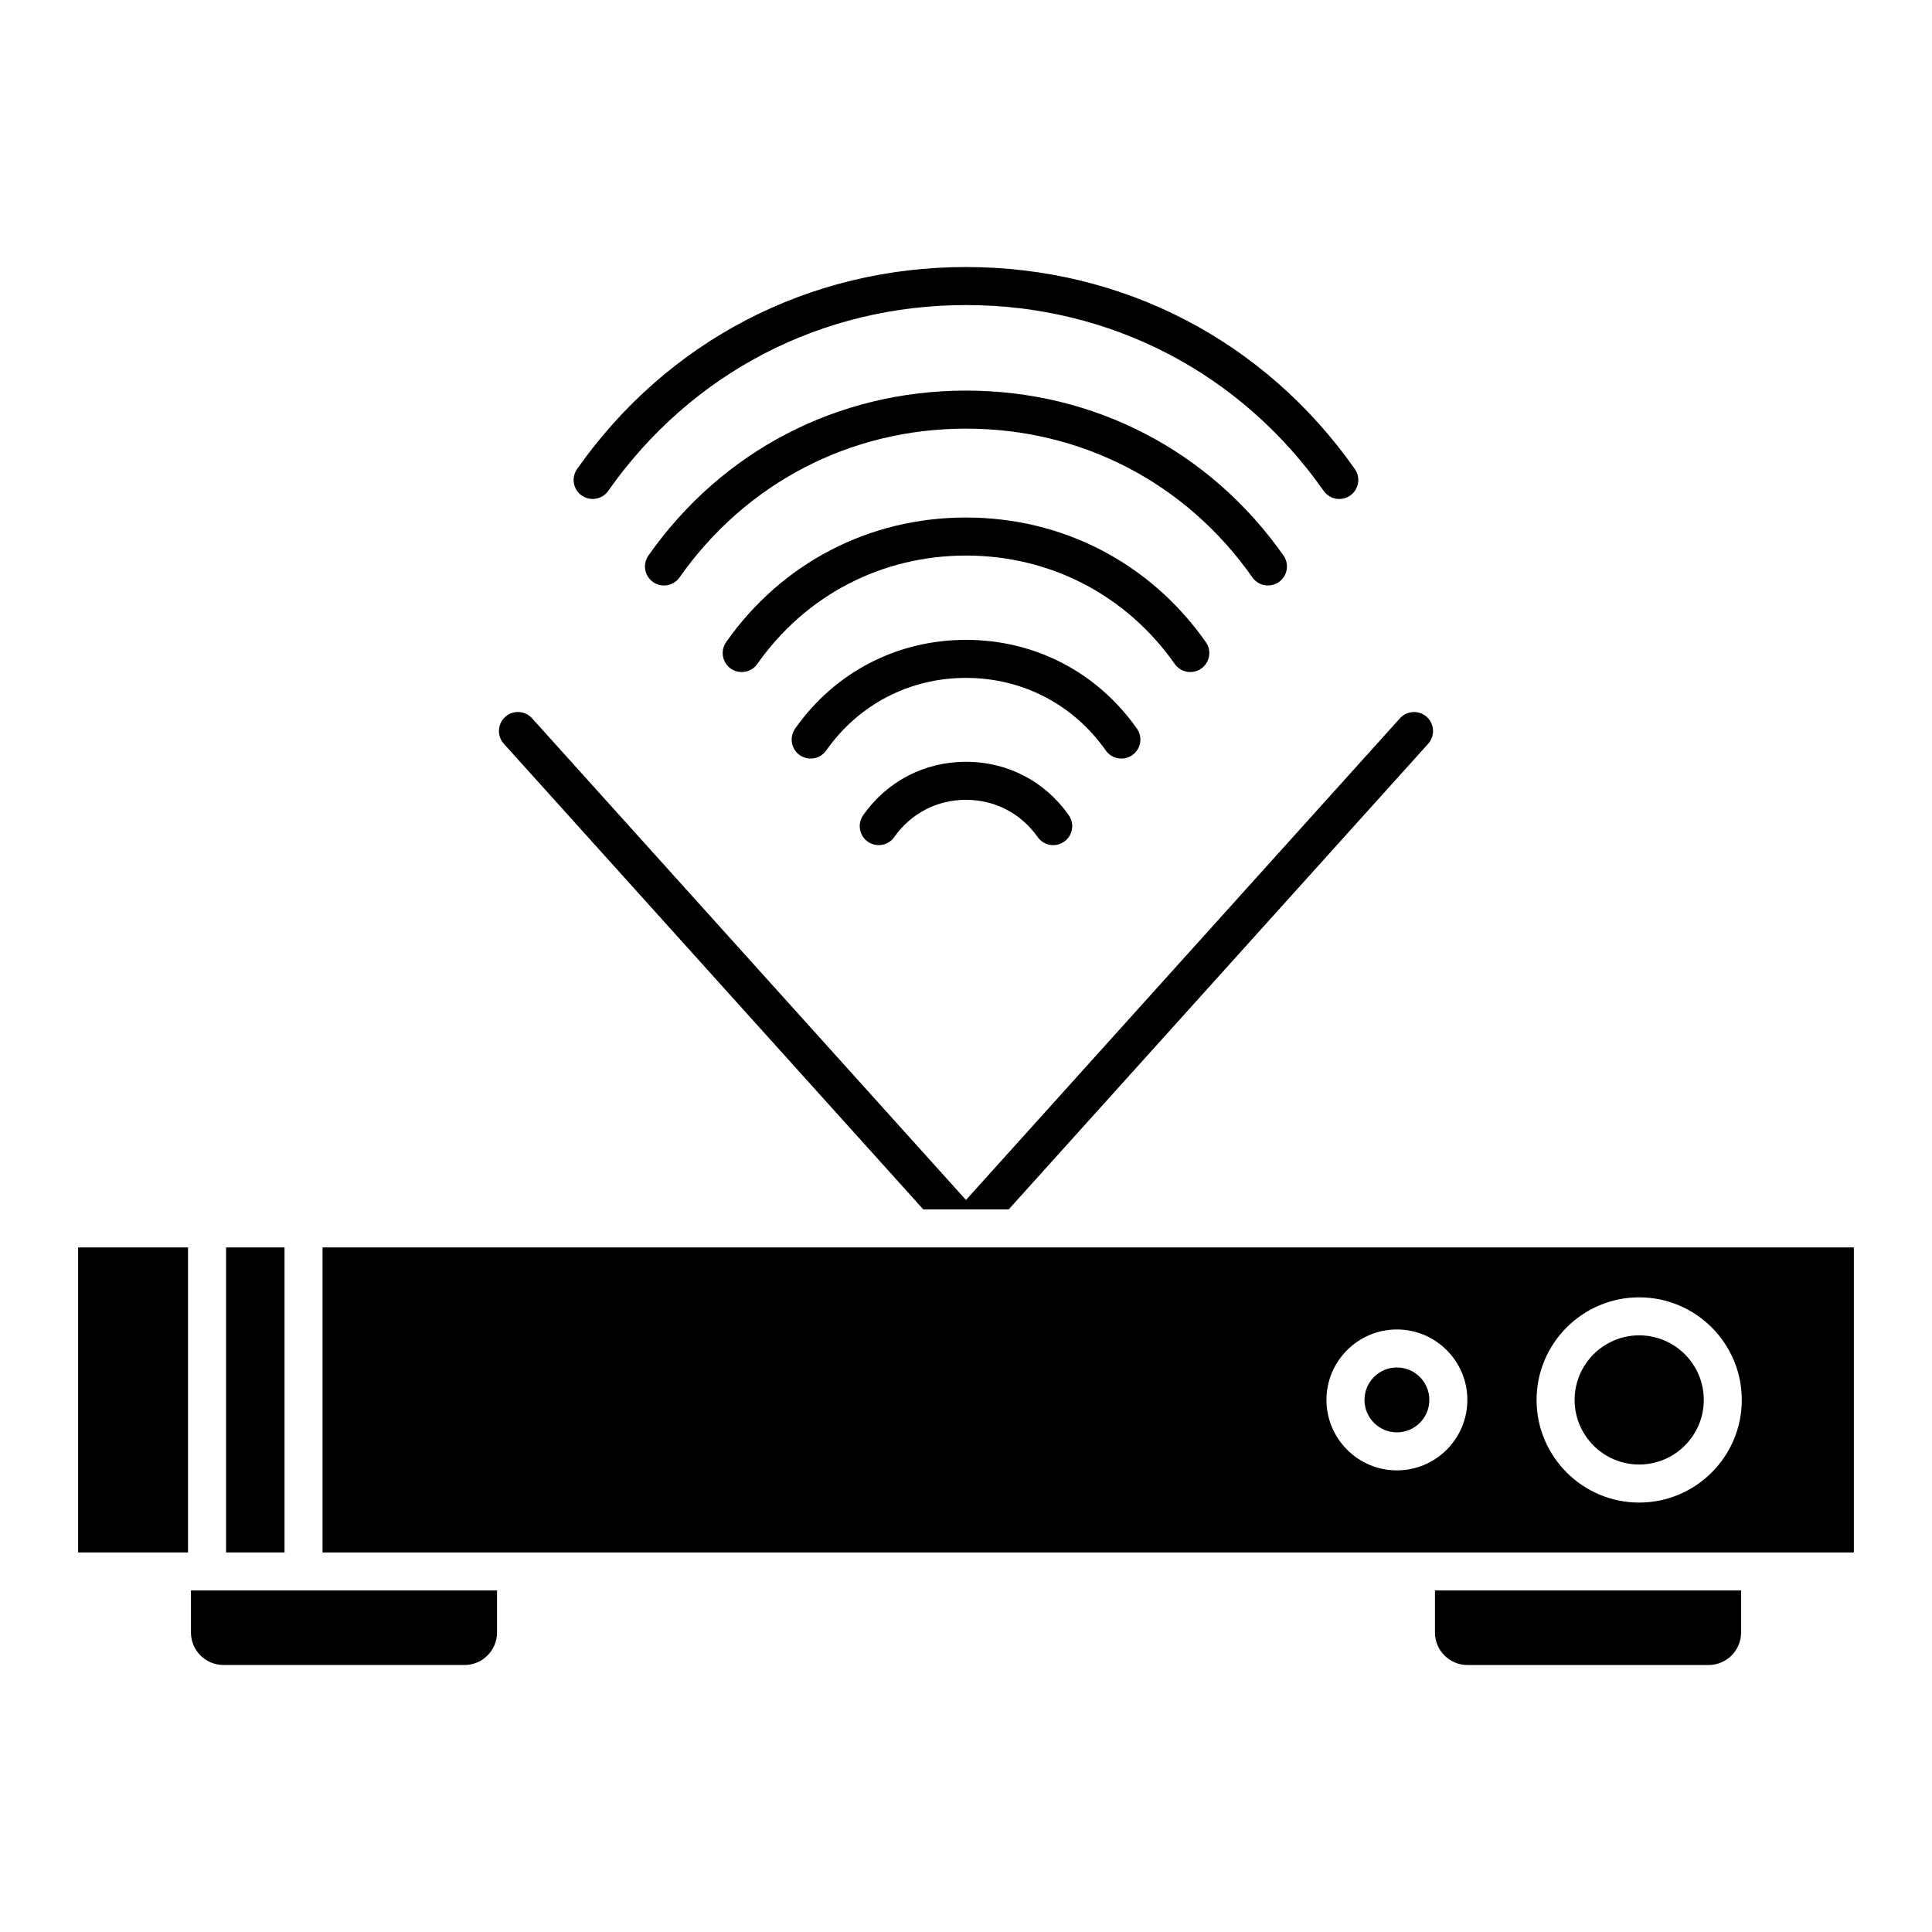
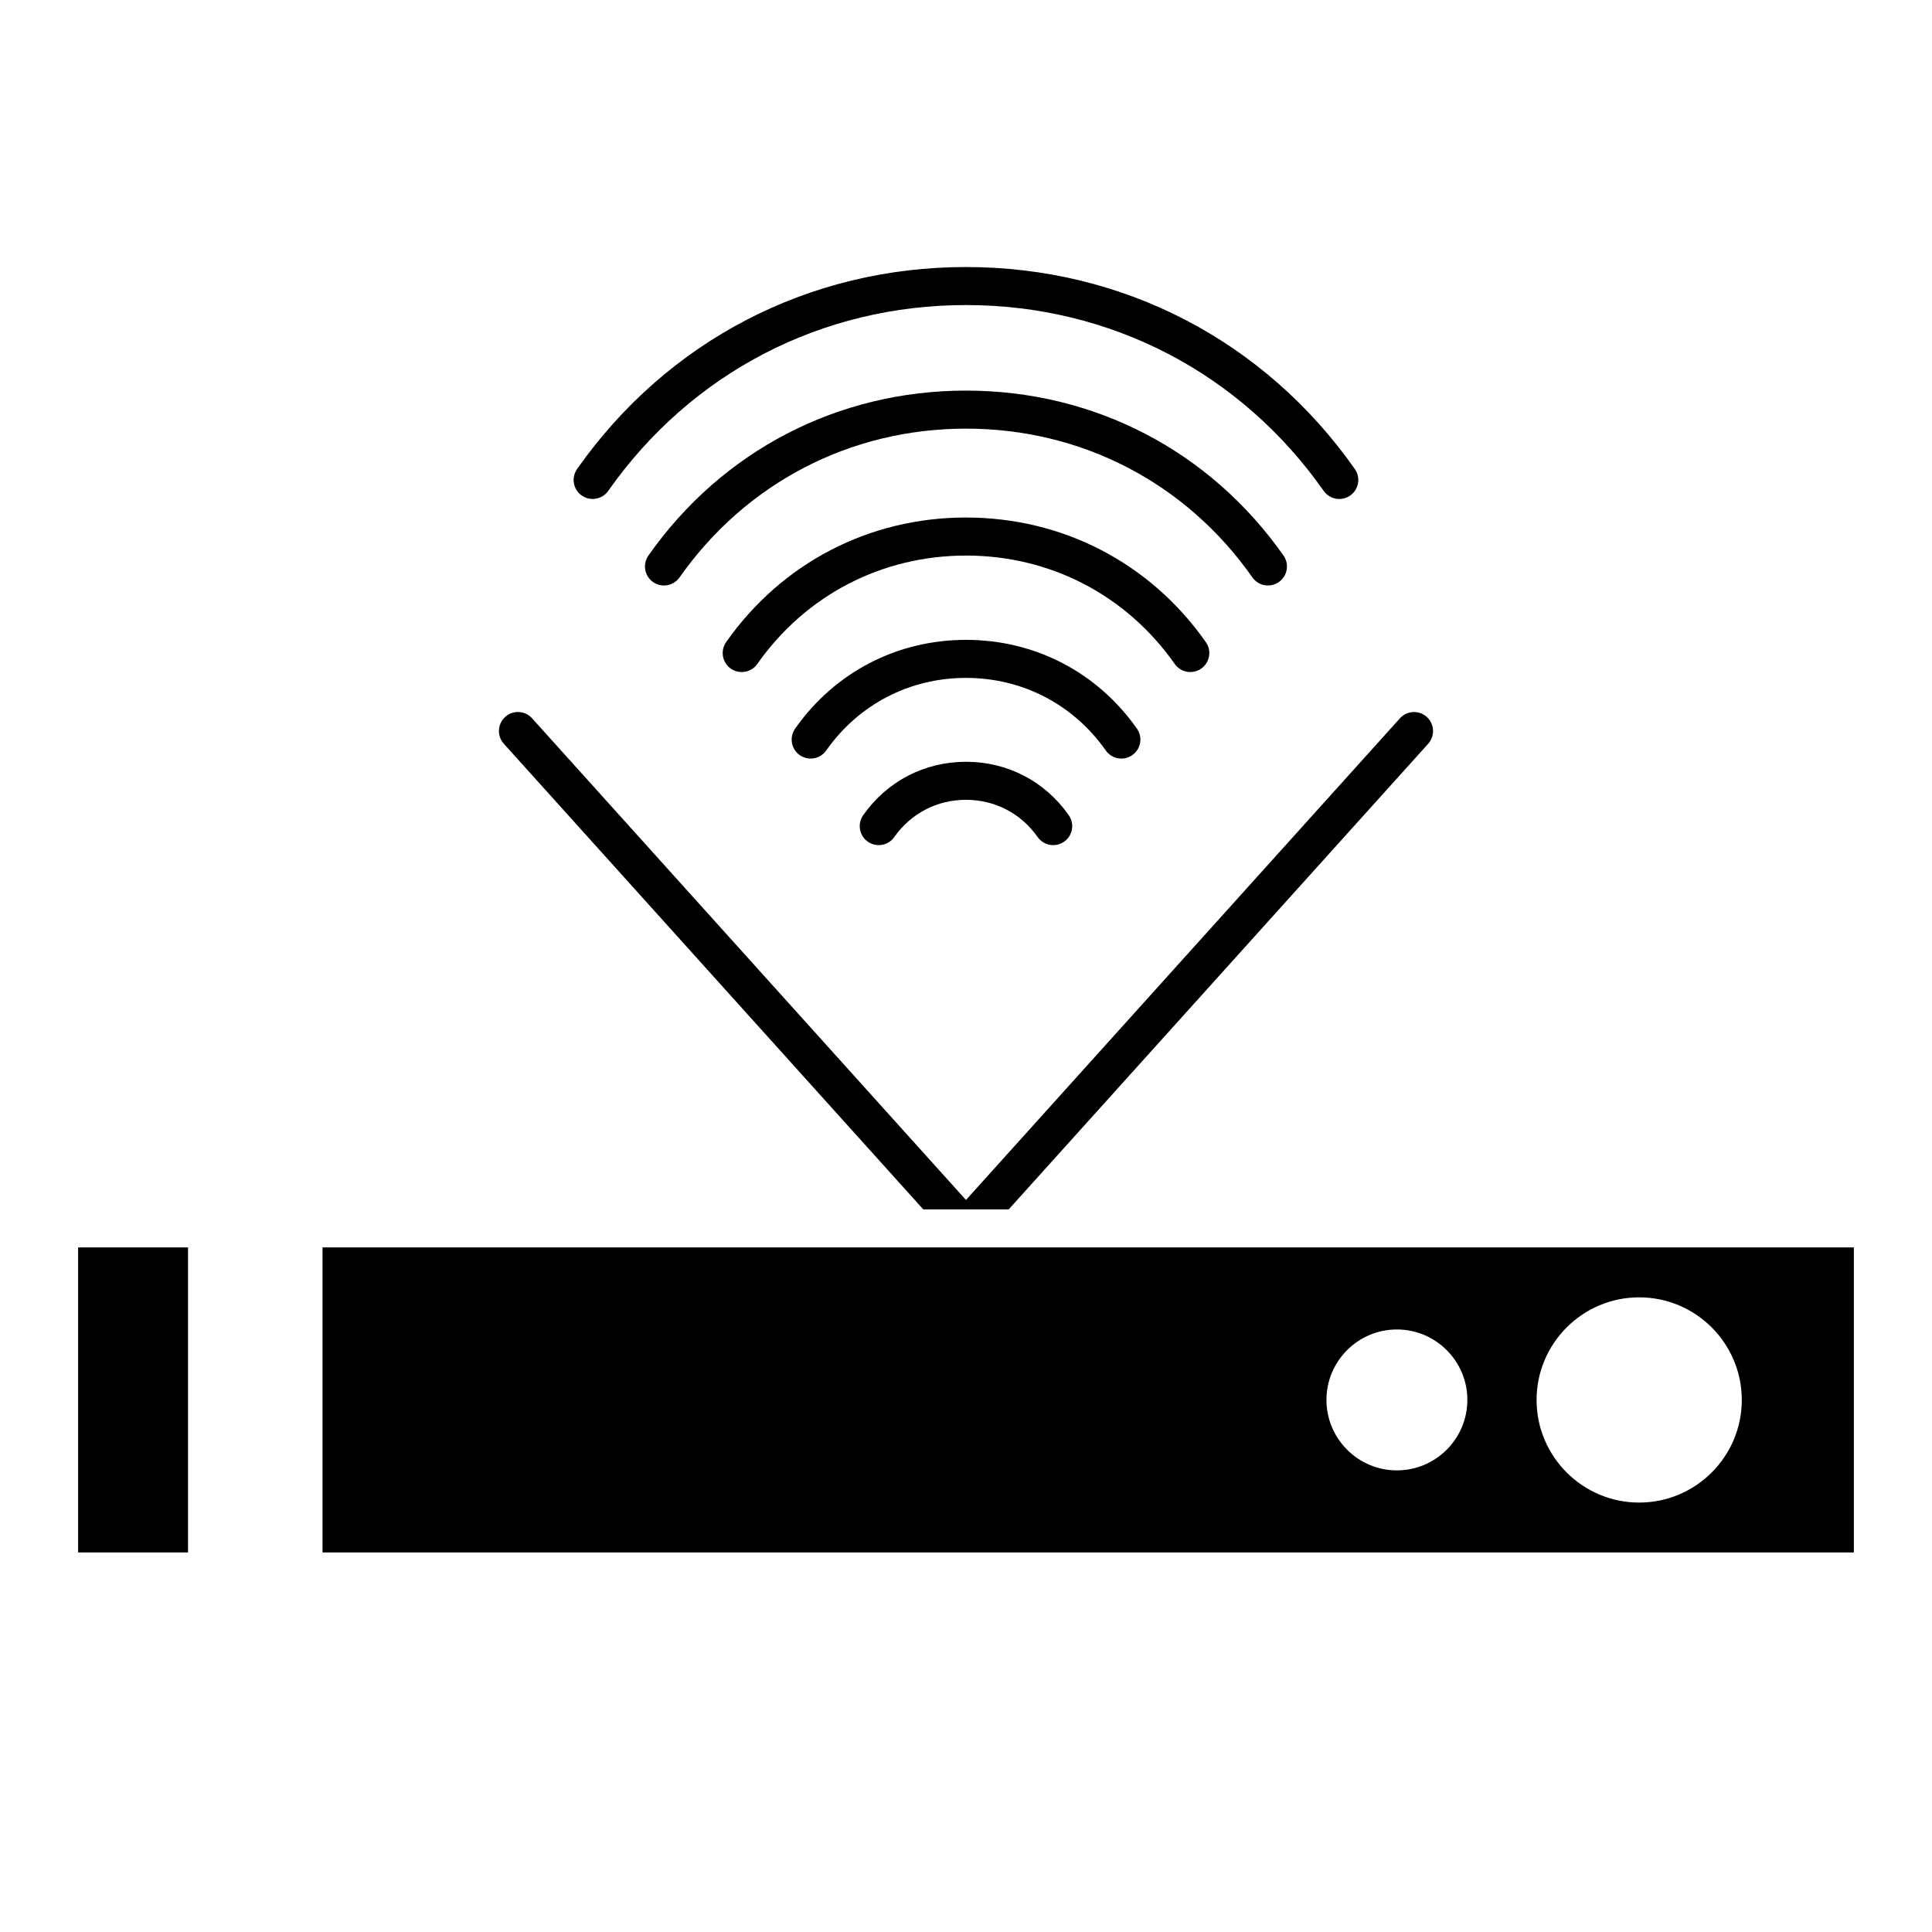
<svg xmlns="http://www.w3.org/2000/svg" fill="#000000" width="800px" height="800px" version="1.1" viewBox="144 144 512 512">
  <g>
    <path d="m400.01 345.88h-0.012c-10.992 0-20.918 5.16-27.242 14.152-1.598 2.277-1.055 5.422 1.223 7.019 0.883 0.621 1.891 0.918 2.891 0.918 1.582 0 3.144-0.746 4.121-2.141 4.414-6.277 11.336-9.871 19-9.871h0.004c7.664 0 14.586 3.598 18.988 9.871 1.598 2.277 4.734 2.82 7.019 1.23 2.277-1.598 2.832-4.742 1.23-7.019-6.312-9-16.234-14.16-27.223-14.16z" />
    <path d="m437.05 342.89c1.602 2.277 4.742 2.828 7.023 1.223 2.281-1.602 2.828-4.742 1.223-7.019-10.52-14.949-27.023-23.523-45.297-23.523h-0.004c-18.27 0-34.773 8.574-45.277 23.523-1.602 2.277-1.055 5.422 1.219 7.019 0.883 0.621 1.895 0.918 2.891 0.918 1.582 0 3.148-0.746 4.125-2.141 8.594-12.227 22.098-19.242 37.039-19.242h0.004c14.949 0.004 28.453 7.016 37.055 19.242z" />
    <path d="m455.32 319.96c0.984 1.395 2.543 2.141 4.125 2.141 0.996 0 2.012-0.297 2.891-0.918 2.277-1.598 2.828-4.742 1.223-7.019-14.75-20.984-37.918-33.016-63.562-33.016h-0.012c-25.641 0-48.805 12.035-63.547 33.016-1.598 2.277-1.047 5.422 1.223 7.023 2.281 1.594 5.422 1.047 7.023-1.223 12.844-18.262 33-28.73 55.32-28.734h0.004c22.32 0 42.48 10.473 55.312 28.73z" />
    <path d="m475.9 297.02c0.984 1.395 2.543 2.141 4.125 2.141 0.996 0 2.012-0.297 2.891-0.918 2.273-1.602 2.828-4.742 1.223-7.019-19.52-27.781-50.191-43.711-84.141-43.711h-0.004c-33.957 0-64.629 15.93-84.156 43.711-1.598 2.277-1.047 5.422 1.223 7.023 2.281 1.598 5.414 1.047 7.023-1.223 17.613-25.059 45.277-39.434 75.91-39.43 30.641-0.004 58.305 14.367 75.906 39.426z" />
    <path d="m301.06 276.23c1.586 0 3.148-0.746 4.125-2.141 21.992-31.297 56.551-49.246 94.801-49.246 38.258 0 72.816 17.949 94.812 49.254 1.602 2.273 4.742 2.82 7.023 1.223 2.273-1.602 2.828-4.742 1.223-7.023-23.91-34.023-61.477-53.535-103.06-53.531-41.586 0-79.145 19.512-103.05 53.531-1.598 2.277-1.047 5.422 1.23 7.023 0.891 0.613 1.898 0.91 2.894 0.91z" />
-     <path d="m524.28 576.64c0 4.742 3.859 8.602 8.602 8.602h63.922c4.742 0 8.602-3.859 8.602-8.602v-11.156h-81.125z" />
-     <path d="m522.79 514.99c0 4.746-3.848 8.598-8.594 8.598s-8.594-3.852-8.594-8.598c0-4.746 3.848-8.594 8.594-8.594s8.594 3.848 8.594 8.594" />
-     <path d="m578.4 497.88c-9.438 0-17.109 7.672-17.109 17.109 0 9.441 7.672 17.125 17.109 17.125 9.441 0 17.121-7.684 17.121-17.125 0.004-9.438-7.68-17.109-17.121-17.109z" />
    <path d="m229.47 474.58v80.832h405.82v-80.832zm284.72 59.086c-10.293 0-18.668-8.379-18.668-18.676 0-10.293 8.375-18.668 18.668-18.668 10.297 0 18.676 8.375 18.676 18.668 0 10.297-8.379 18.676-18.676 18.676zm64.207 8.531c-14.992 0-27.188-12.203-27.188-27.199 0-14.992 12.195-27.188 27.188-27.188 15 0 27.195 12.195 27.195 27.188 0.004 14.996-12.199 27.199-27.195 27.199z" />
    <path d="m164.7 474.58h29.125v80.832h-29.125z" />
-     <path d="m198.87 565.48h-4.266v11.156c0 4.742 3.859 8.602 8.602 8.602h63.918c4.734 0 8.594-3.859 8.594-8.602v-11.156z" />
    <path d="m388.68 464.5h22.637l111.16-123.39c1.859-2.07 1.699-5.25-0.371-7.117-2.055-1.859-5.25-1.699-7.113 0.371l-115 127.64-114.99-127.65c-1.867-2.07-5.047-2.231-7.117-0.371-2.066 1.863-2.231 5.047-0.367 7.117z" />
-     <path d="m203.91 474.58h15.492v80.832h-15.492z" />
  </g>
</svg>